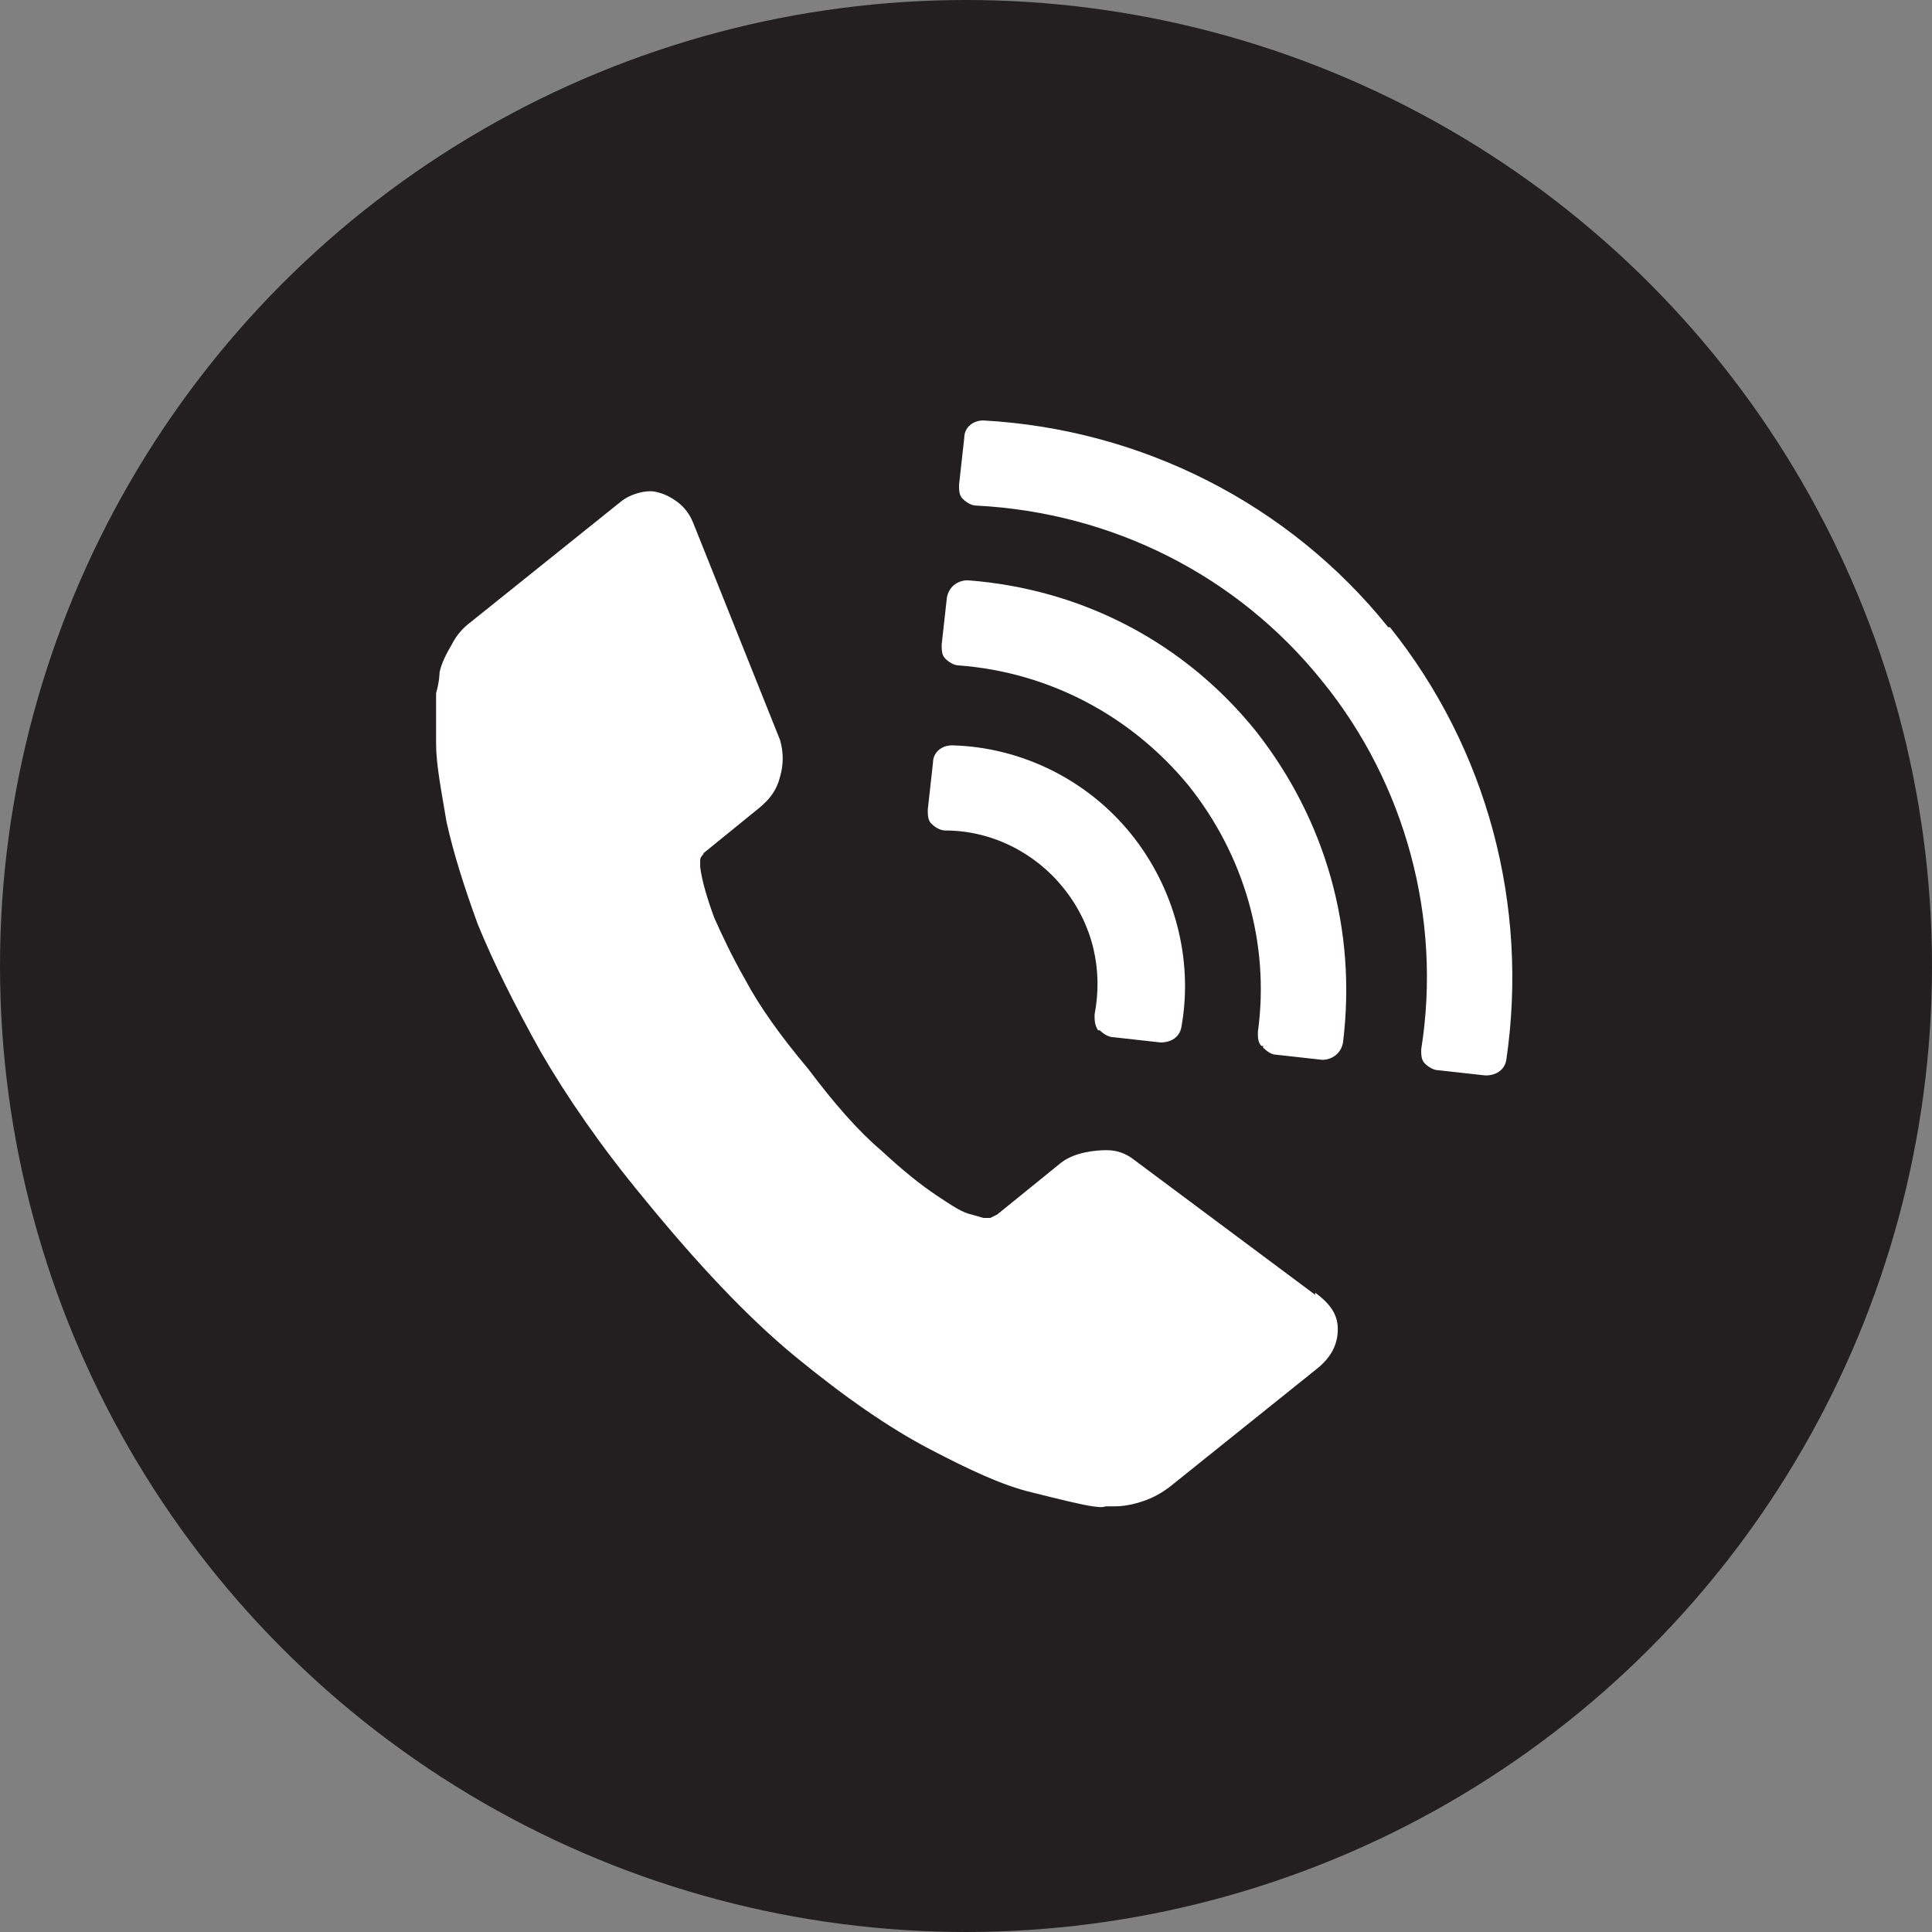
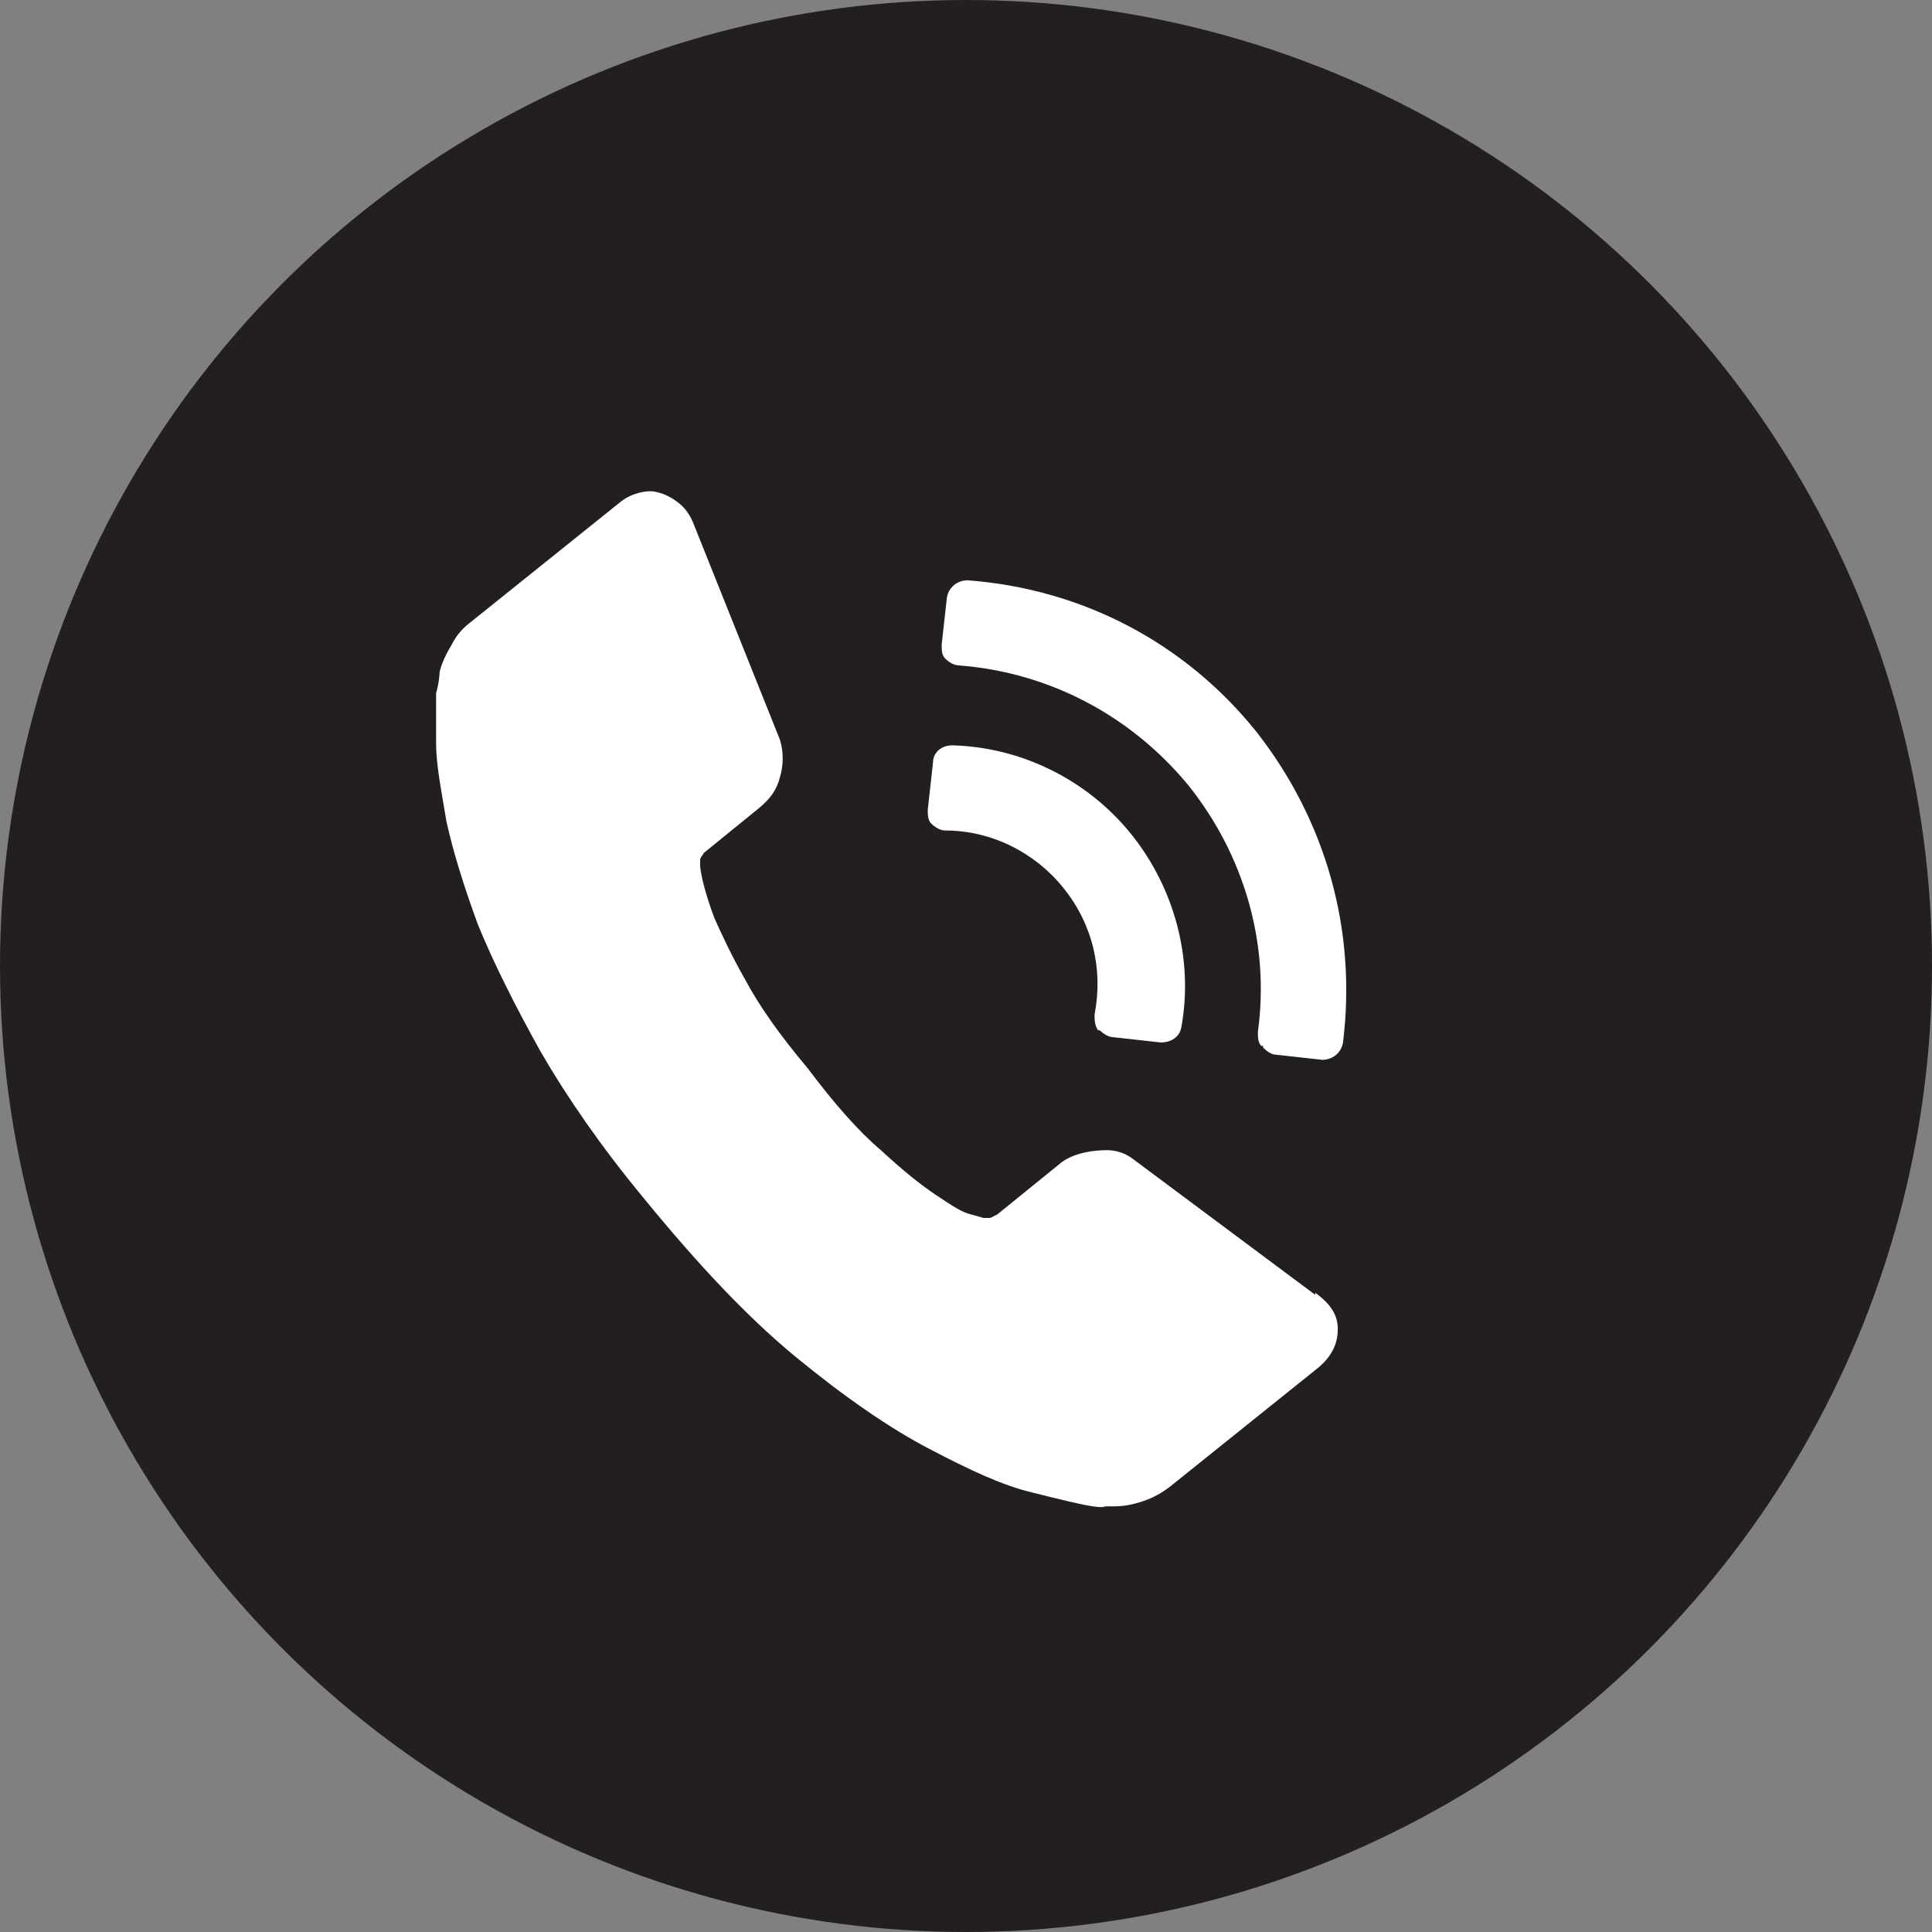
<svg xmlns="http://www.w3.org/2000/svg" version="1.1" viewBox="0 0 111.2 111.2">
  <rect x="0" y="0" width="111.2" height="111.2" fill="#808080" stroke="none" />
  <defs>
    <style>
      .cls-1 {
        fill: #231f20;
      }

      .cls-2 {
        fill: #fff;
      }
    </style>
  </defs>
  <g>
    <g id="Layer_1">
      <g id="Calque_1">
        <g>
          <circle class="cls-1" cx="55.6" cy="55.6" r="55.6" />
          <g>
            <path class="cls-2" d="M75.8,74.6l-10.6-7.9h0c-.4-.3-.9-.5-1.5-.5s-1.8.1-2.6.7l-3.7,3s-.2.1-.4.2h-.4l-.7-.2c-.5-.1-1.1-.5-2-1.1s-1.9-1.4-3.2-2.6c-1.3-1.1-2.7-2.7-4.2-4.7-1.6-1.9-2.8-3.6-3.6-5.1-.8-1.4-1.4-2.7-1.8-3.6-.4-1.1-.7-2.1-.8-2.9,0-.1,0-.3,0-.4,0-.2.2-.3.2-.4l3.2-2.6c.6-.5,1-1,1.2-1.8.2-.7.2-1.4,0-2.1l-5-12.5c-.2-.5-.5-.9-.9-1.2s-.8-.5-1.3-.6-1.4.1-2,.6l-8.6,6.9c-.4.3-.8.7-1.1,1.3-.3.5-.6,1.1-.7,1.6,0,0,0,.5-.2,1.2,0,.7,0,1.7,0,2.9,0,1.2.3,2.7.6,4.5.4,1.8,1,3.7,1.8,5.9.9,2.2,2.1,4.6,3.6,7.3,1.5,2.6,3.5,5.5,5.9,8.4,3.1,3.8,6,6.9,8.8,9.2,2.8,2.3,5.4,4.1,7.7,5.3,2.3,1.2,4.2,2.1,5.9,2.5,1.6.4,2.8.7,3.5.8s.6,0,.8,0h.4c.6,0,1.1-.1,1.7-.3.6-.2,1.1-.5,1.5-.8l8.6-6.9c.7-.6,1.1-1.3,1.1-2.2s-.5-1.5-1.3-2.1v.2Z" />
-             <path class="cls-2" d="M63.3,59.3c.2.2.5.4.8.4l2.7.3c.6,0,1.1-.3,1.2-.9.7-3.9-.4-8-2.9-11.1s-6.3-5-10.3-5.1c-.6,0-1.1.4-1.1,1l-.3,2.7c0,.3,0,.6.2.8h0c.2.2.5.4.8.4,2.7,0,5.2,1.3,6.8,3.3,1.7,2.1,2.3,4.7,1.8,7.3,0,.3,0,.6.2.9h.1Z" />
+             <path class="cls-2" d="M63.3,59.3c.2.2.5.4.8.4l2.7.3c.6,0,1.1-.3,1.2-.9.7-3.9-.4-8-2.9-11.1s-6.3-5-10.3-5.1c-.6,0-1.1.4-1.1,1l-.3,2.7c0,.3,0,.6.2.8c.2.2.5.4.8.4,2.7,0,5.2,1.3,6.8,3.3,1.7,2.1,2.3,4.7,1.8,7.3,0,.3,0,.6.2.9h.1Z" />
            <path class="cls-2" d="M72.7,60.3c.2.2.5.4.7.4l2.7.3c.6,0,1.1-.4,1.2-1,.8-6.5-1-12.8-5-17.9-4.1-5.1-10-8.2-16.6-8.7-.6,0-1.1.4-1.2,1l-.3,2.7c0,.3,0,.6.2.8h0c.2.2.5.4.8.4,5.2.4,9.9,2.9,13.2,6.9,3.2,4,4.7,9.1,4,14.2,0,.3,0,.6.2.8h.1Z" />
-             <path class="cls-2" d="M79.9,36.1c-5.7-7.1-14.2-11.4-23.3-11.9-.6,0-1.1.4-1.1,1l-.3,2.7c0,.3,0,.6.2.8h0c.2.2.5.4.8.4,7.8.4,15,4,19.9,10.1,4.8,5.9,6.9,13.7,5.7,21.2,0,.3,0,.6.2.8.2.2.5.4.8.4l2.7.3c.6,0,1.1-.3,1.2-.9,1.3-8.9-1.1-17.9-6.7-24.9h0Z" />
          </g>
        </g>
      </g>
    </g>
  </g>
</svg>